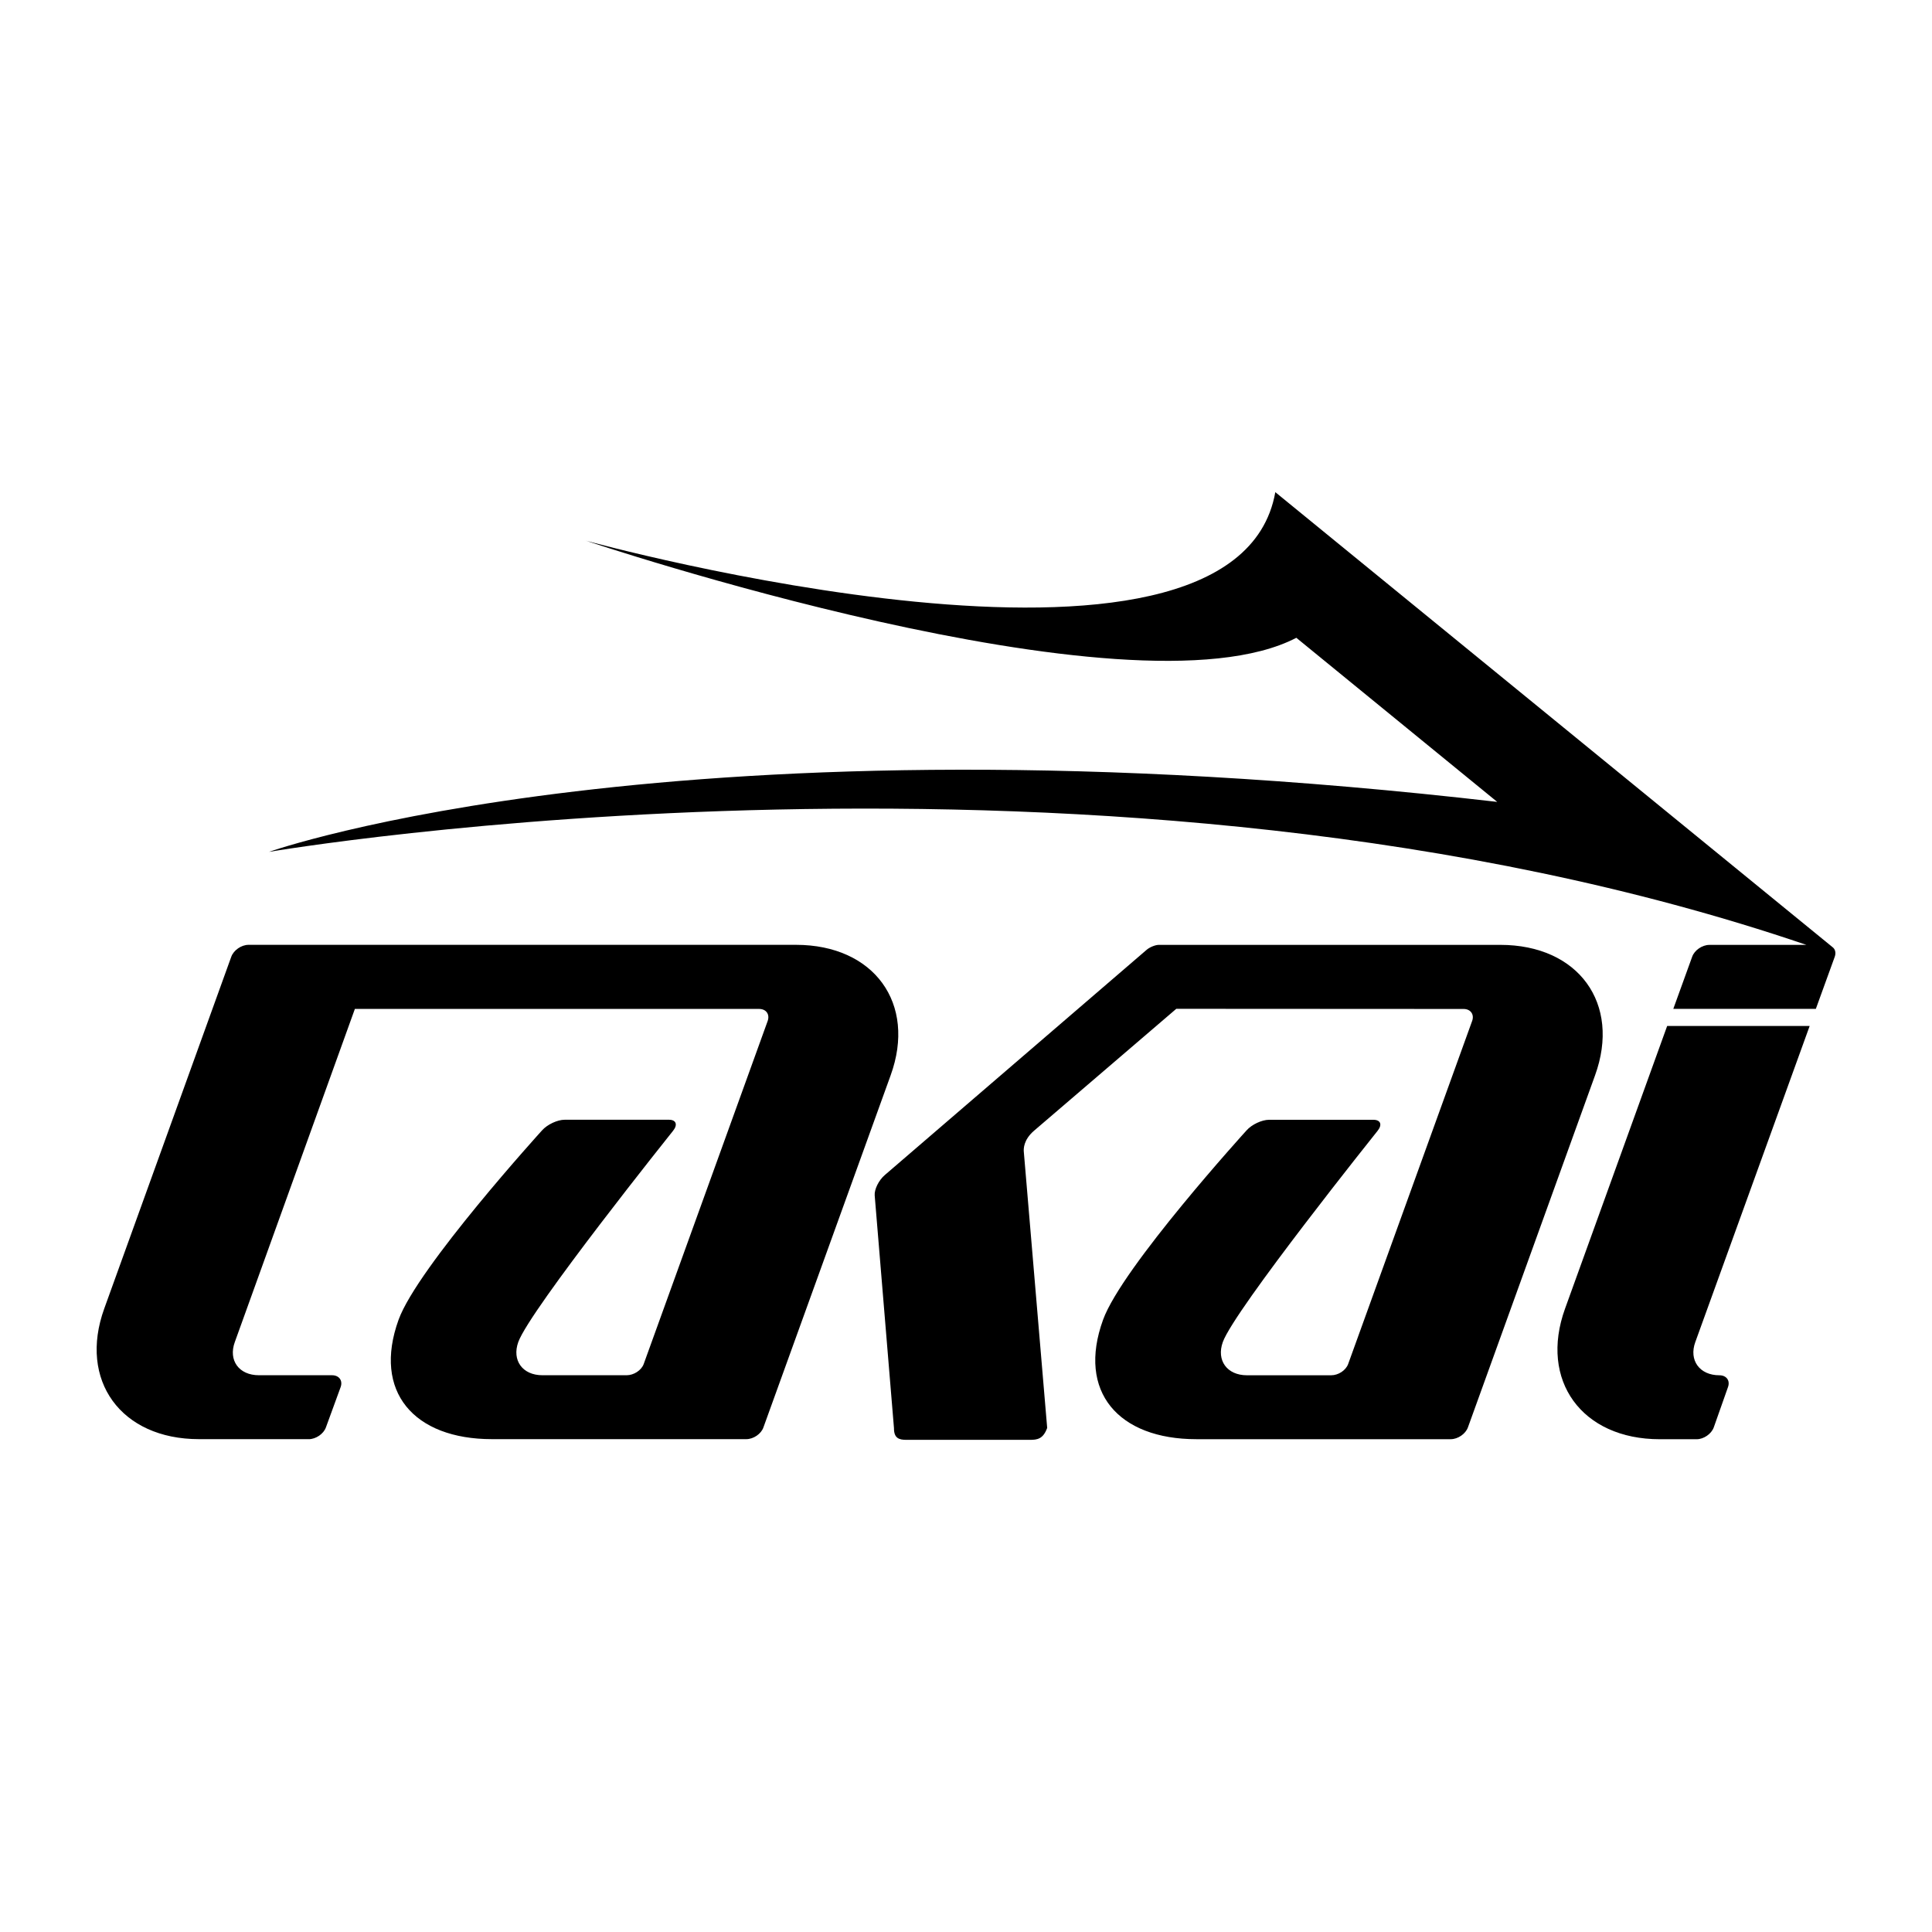
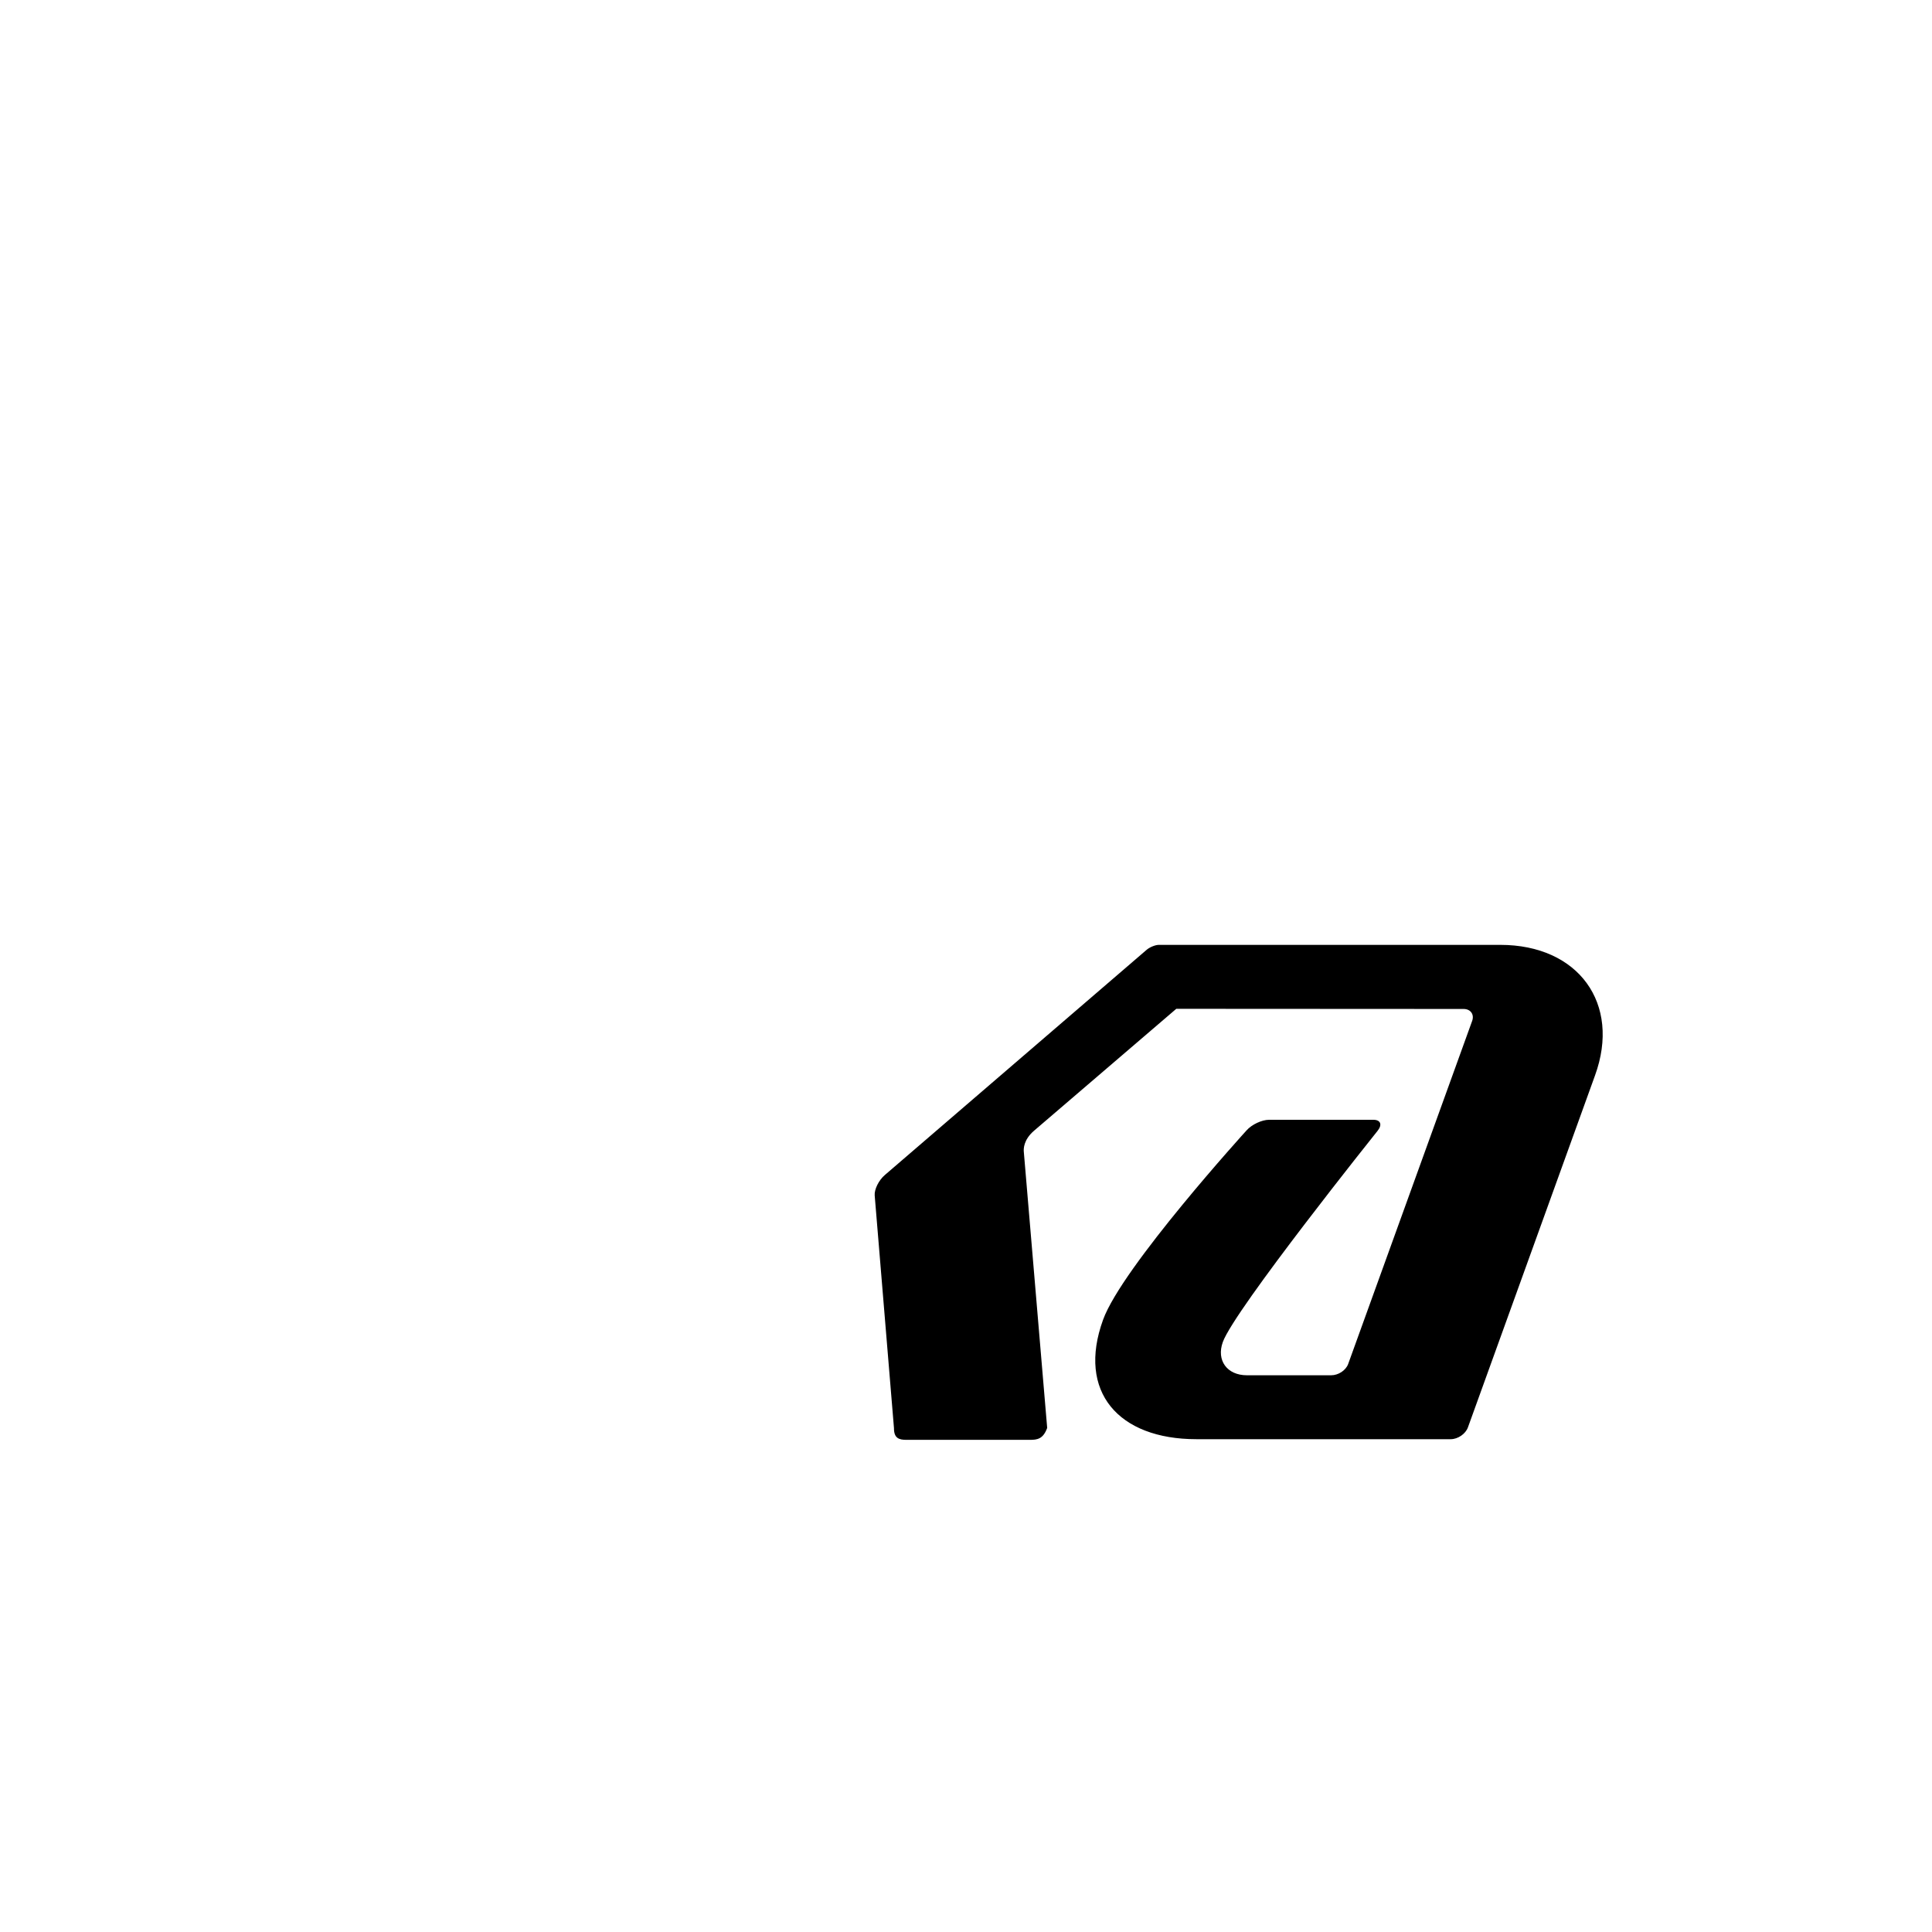
<svg xmlns="http://www.w3.org/2000/svg" version="1.1" id="Layer_1" x="0px" y="0px" viewBox="0 0 500 500" style="enable-background:new 0 0 500 500;" xml:space="preserve">
  <style type="text/css">
	.st0{fill:#070707;}
	.st1{fill:#FFFFFF;}
	.st2{fill-rule:evenodd;clip-rule:evenodd;}
	.st3{fill:#C12A21;}
</style>
  <g>
    <g>
-       <path d="M79.89,372.46c1.84,0,3.86-1.36,4.46-3.06l3.8-10.4c0.62-1.71-0.39-3.09-2.23-3.09H67c-5.16,0-7.96-3.86-6.23-8.59    l31.07-86.21h104.6c1.86,0,2.82,1.4,2.24,3.1l-32.1,88.82c-0.61,1.64-2.59,2.88-4.4,2.88h-21.81c-5.15,0-7.94-3.86-6.24-8.59    c3.02-8.39,40.07-54.69,40.07-54.69c1.25-1.56,0.77-2.84-1.06-2.84h-27.02c-1.84,0-4.46,1.2-5.84,2.75    c0,0-32.22,35.45-37.13,49.01c-6.73,18.62,3.97,30.9,24.17,30.9h65.83c1.84,0,3.85-1.36,4.43-3.06l32.91-91.08    c6.76-18.62-4.3-33.79-24.5-33.79H64.33c-1.88,0-3.86,1.4-4.47,3.07l-32.88,91.07c-6.71,18.57,4.3,33.79,24.51,33.79H79.89z" />
      <path d="M378.78,261.12c1.8,0,2.82,1.4,2.21,3.1l-32.1,88.82c-0.62,1.64-2.54,2.88-4.39,2.88h-21.79c-5.16,0-7.95-3.86-6.25-8.59    c3.02-8.39,40.07-54.69,40.07-54.69c1.25-1.56,0.77-2.84-1.09-2.84h-27.04c-1.8,0-4.44,1.2-5.8,2.75c0,0-32.24,35.45-37.13,49.01    c-6.76,18.62,3.97,30.9,24.15,30.9h65.83c1.84,0,3.84-1.36,4.45-3.06l32.89-91.08c6.76-18.62-4.3-33.79-24.51-33.79h-88.38    c-0.91,0-2.33,0.59-3.12,1.25L229,304.09c-1.58,1.34-2.76,3.75-2.63,5.29l4.99,60.23c-0.02,2.59,1.31,3.02,3.16,3.02h32.03    c1.84,0,3.41-0.17,4.46-3.09l-6.06-71.6c-0.02-0.56-0.12-2.92,2.66-5.31l36.81-31.55L378.78,261.12z" />
      <g>
-         <path d="M468.34,265.52h-36.88l-26.43,73.16c-6.71,18.57,4.33,33.79,24.51,33.79h9.56c1.81,0,3.8-1.36,4.42-3.06l3.67-10.4     c0.63-1.71-0.38-3.09-2.22-3.09c-5.13,0-7.94-3.89-6.23-8.59L468.34,265.52z" />
-         <path d="M330.05,127.37c-10.43,58.87-178.42,12.56-178.42,12.56s141.04,47.45,183.86,25.13l51.99,42.47     C175.32,183,69.62,220.46,69.62,220.46s217.95-37.23,397.89,24.08h-25.15c-1.84,0-3.85,1.4-4.43,3.07l-4.88,13.48h36.89     l4.89-13.48c0.37-1.03,0.12-2.01-0.62-2.53L330.05,127.37z" />
-       </g>
+         </g>
    </g>
  </g>
</svg>